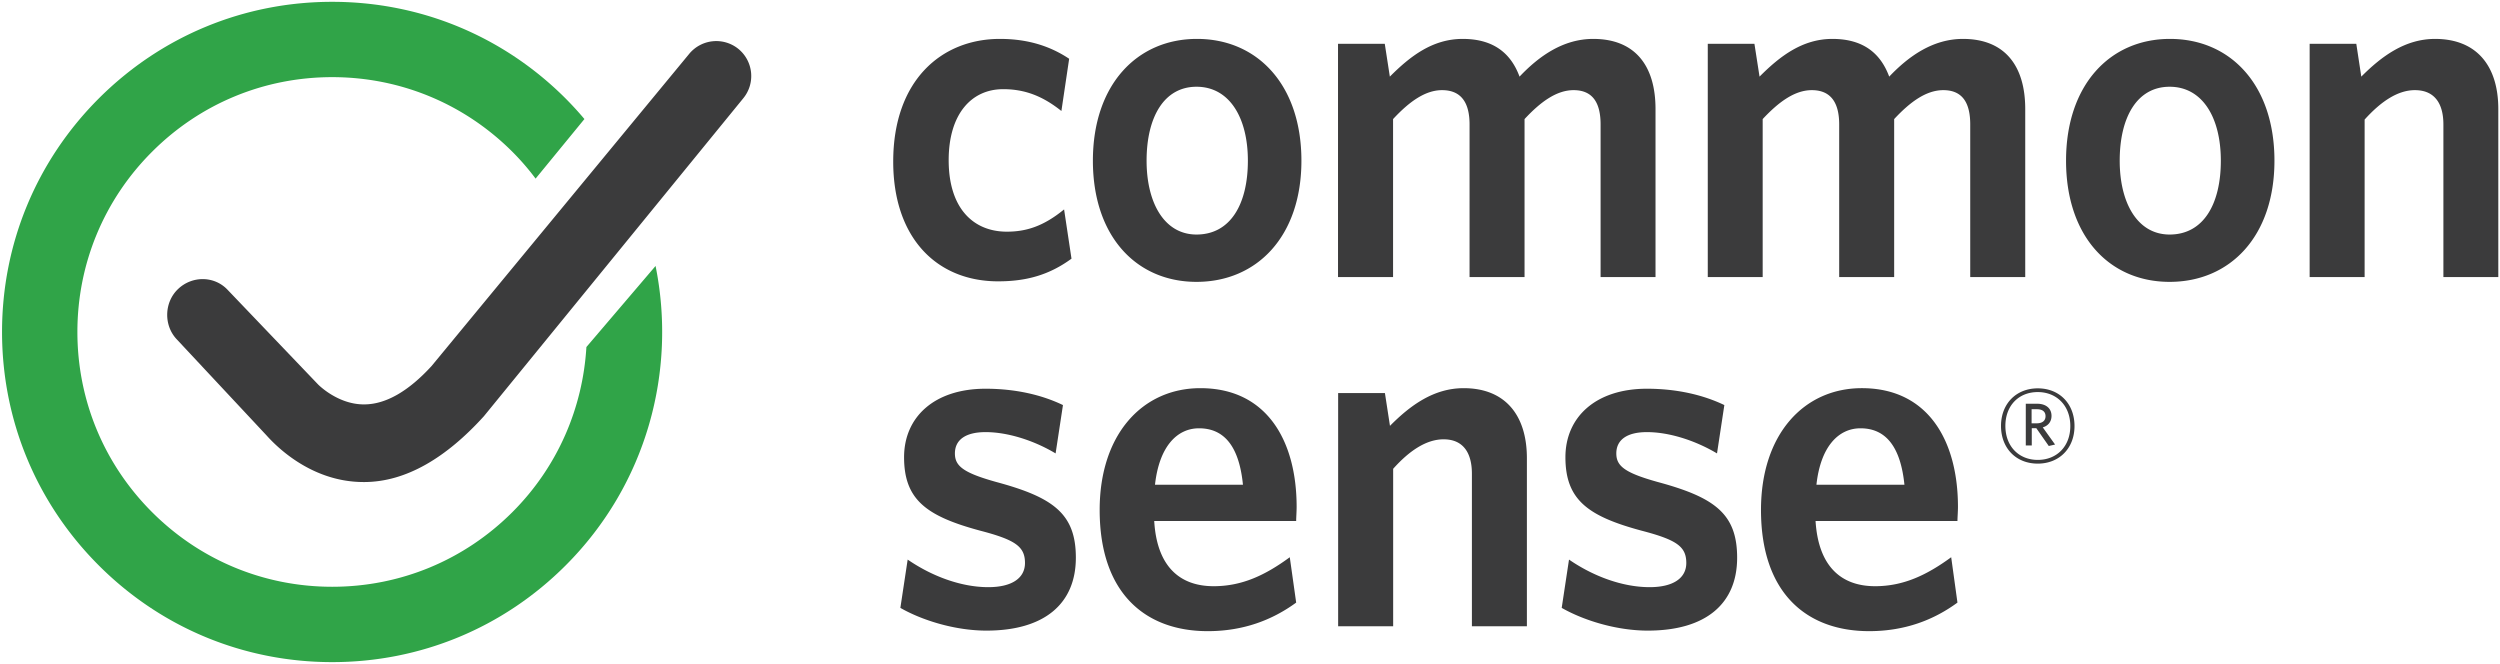
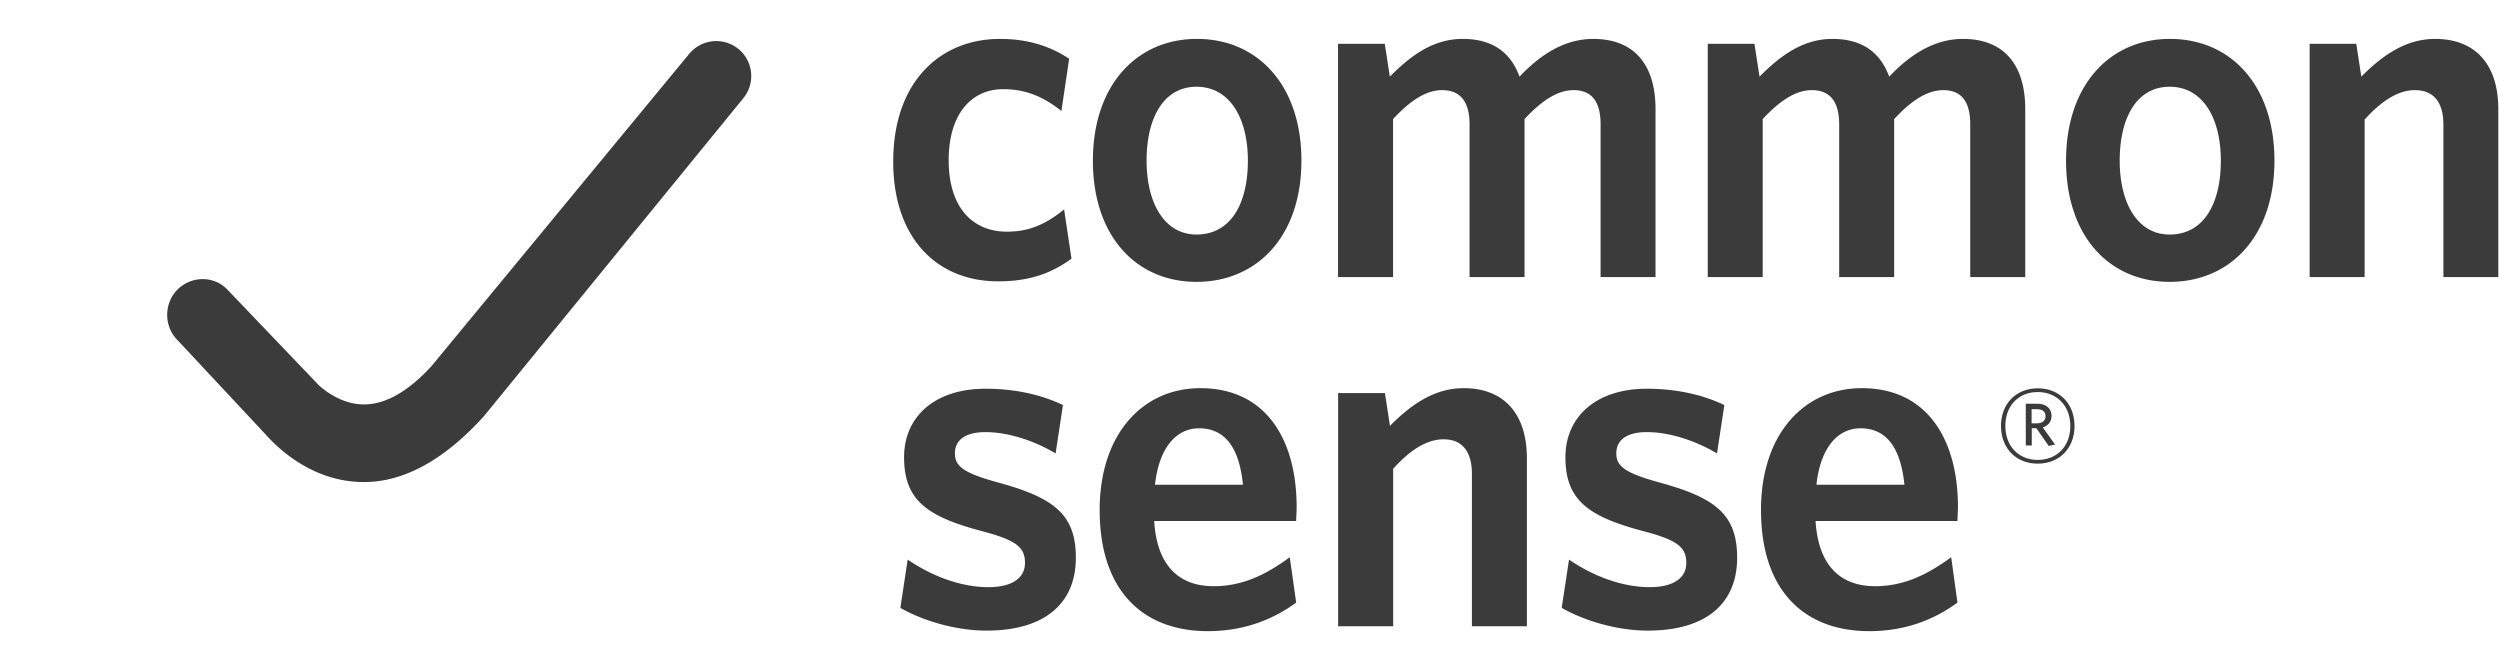
<svg xmlns="http://www.w3.org/2000/svg" viewBox="0 0 305 81">
-   <path d="M71.541 42.338c-.435 7.337-3.435 14.547-9.029 20.141-5.874 5.87-13.678 9.107-21.984 9.107-8.303 0-16.109-3.237-21.978-9.107-5.872-5.871-9.108-13.676-9.108-21.981 0-8.301 3.236-16.111 9.108-21.98 5.865-5.87 13.676-9.106 21.977-9.106 8.308 0 16.111 3.237 21.985 9.106a30.08 30.08 0 0 1 2.831 3.273l5.957-7.268a40.814 40.814 0 0 0-2.291-2.501C61.405 4.409 51.29.222 40.526.222c-10.762 0-20.868 4.187-28.476 11.793C4.444 19.624.249 29.741.249 40.498c0 10.759 4.194 20.876 11.802 28.482 7.607 7.611 17.714 11.799 28.477 11.799 10.762 0 20.877-4.188 28.481-11.799 9.91-9.909 13.559-23.731 10.97-36.533l-8.438 9.891z" fill="#30a448" />
  <path d="M44.408 58.809h-.055c-6.771 0-11.156-4.942-11.862-5.717L21.582 41.416c-1.632-1.705-1.566-4.529.141-6.154 1.711-1.632 4.413-1.622 6.034.085L38.793 46.89s2.403 2.482 5.668 2.447c2.611-.017 5.366-1.597 8.191-4.683L84.091 6.56a4.283 4.283 0 0 1 6.015-.574 4.275 4.275 0 0 1 .571 6.008L59.033 50.782c-4.548 5.016-9.469 8.027-14.625 8.027zm77.363-24.486c-7.485 0-12.798-5.293-12.798-14.608 0-9.891 5.872-14.969 13.018-14.969 3.638 0 6.327 1.009 8.447 2.423l-.947 6.372c-2.296-1.834-4.48-2.662-7.103-2.662-3.85 0-6.649 3.004-6.649 8.663 0 5.891 3.017 8.722 7.099 8.722 2.339 0 4.463-.65 6.981-2.716l.904 6.01c-2.746 2.009-5.544 2.765-8.952 2.765zm24.202.064c-7.322 0-12.64-5.539-12.64-14.783 0-9.255 5.373-14.858 12.697-14.858 7.373 0 12.743 5.603 12.743 14.858 0 9.244-5.43 14.783-12.8 14.783zm0-23.804c-3.964 0-6.089 3.716-6.089 9.021 0 5.181 2.184 9.009 6.089 9.009 4.143 0 6.268-3.709 6.268-9.009 0-5.247-2.247-9.021-6.268-9.021zm49.299 23.218V15.178c0-2.474-.847-4.18-3.293-4.18-2.076 0-4.024 1.423-5.984 3.53v19.273h-6.709V15.178c0-2.474-.888-4.18-3.356-4.18-2.065 0-4.02 1.423-5.976 3.53v19.273h-6.716V5.347h5.705l.618 4.002c2.52-2.534 5.246-4.602 8.889-4.602 3.857 0 5.919 1.846 6.934 4.602 2.399-2.534 5.353-4.602 8.991-4.602 5.091 0 7.599 3.249 7.599 8.557v20.497h-6.702zm45.096 0V15.178c0-2.474-.835-4.18-3.284-4.18-2.083 0-4.034 1.423-5.996 3.53v19.273h-6.707V15.178c0-2.474-.886-4.18-3.341-4.18-2.071 0-4.026 1.423-5.993 3.53v19.273h-6.699V5.347h5.693l.623 4.002c2.52-2.534 5.263-4.602 8.889-4.602 3.857 0 5.912 1.846 6.931 4.602 2.406-2.534 5.366-4.602 9-4.602 5.079 0 7.595 3.249 7.595 8.557v20.497h-6.711zm24.325.586c-7.327 0-12.635-5.539-12.635-14.783 0-9.255 5.359-14.858 12.678-14.858 7.378 0 12.746 5.603 12.746 14.858 0 9.244-5.418 14.783-12.789 14.783zm0-23.804c-3.972 0-6.089 3.716-6.089 9.021 0 5.181 2.177 9.009 6.089 9.009 4.125 0 6.249-3.709 6.249-9.009 0-5.247-2.231-9.021-6.249-9.021zm33.401 23.218V15.178c0-2.474-1.016-4.18-3.478-4.18-2.124 0-4.177 1.423-6.132 3.588V33.8h-6.707V5.347h5.692l.609 4.002c2.52-2.534 5.38-4.602 9.001-4.602 5.036 0 7.714 3.249 7.714 8.557v20.497h-6.699zm-177.74 43.133c-3.912 0-7.941-1.297-10.509-2.774l.891-5.892c2.912 2.007 6.49 3.365 9.836 3.365 2.905 0 4.477-1.122 4.477-2.948 0-2.004-1.169-2.825-5.478-3.947-6.547-1.766-9.273-3.771-9.273-8.956 0-4.891 3.676-8.358 9.945-8.358 3.52 0 6.76.702 9.439 1.994l-.898 5.899c-2.671-1.601-5.869-2.599-8.54-2.599-2.523 0-3.745.997-3.745 2.599 0 1.531 1.005 2.355 5.015 3.477 7.005 1.884 9.741 3.889 9.741 9.244-.001 5.593-3.808 8.896-10.901 8.896zm37.78-13.375h-17.319c.322 5.546 3.113 7.957 7.253 7.957 3.475 0 6.315-1.357 9.285-3.534l.781 5.534c-2.912 2.121-6.43 3.484-10.791 3.484-7.542 0-13.183-4.55-13.183-14.79 0-9.254 5.242-14.854 12.285-14.854 8.113 0 11.745 6.42 11.745 14.49-.001.592-.056 1.303-.056 1.713zm-11.855-11.307c-2.685 0-4.857 2.229-5.37 6.886h10.731c-.438-4.422-2.111-6.886-5.361-6.886zm33.293 24.156V57.79c0-2.472-1.005-4.193-3.456-4.193-2.127 0-4.206 1.42-6.151 3.597v19.213h-6.712V47.952h5.707l.616 4.002c2.513-2.534 5.368-4.598 8.991-4.598 5.026 0 7.714 3.247 7.714 8.551v20.501h-6.709zm21.462.526c-3.91 0-7.929-1.297-10.506-2.774l.891-5.892c2.91 2.007 6.487 3.365 9.841 3.365 2.898 0 4.468-1.122 4.468-2.948 0-2.004-1.164-2.825-5.47-3.947-6.551-1.766-9.277-3.771-9.277-8.956 0-4.891 3.69-8.358 9.944-8.358 3.515 0 6.757.702 9.445 1.994l-.895 5.899c-2.687-1.601-5.865-2.599-8.55-2.599-2.516 0-3.735.997-3.735 2.599 0 1.531 1.005 2.355 5.019 3.477 6.991 1.884 9.721 3.889 9.721 9.244.002 5.593-3.791 8.896-10.896 8.896zm37.775-13.375h-17.311c.341 5.546 3.133 7.957 7.265 7.957 3.456 0 6.301-1.357 9.282-3.534l.764 5.534C235.914 75.637 232.396 77 228.031 77c-7.538 0-13.19-4.55-13.19-14.79 0-9.254 5.256-14.854 12.302-14.854 8.093 0 11.728 6.42 11.728 14.49 0 .592-.062 1.303-.062 1.713zm-11.831-11.307c-2.682 0-4.867 2.229-5.373 6.886h10.736c-.451-4.422-2.127-6.886-5.363-6.886zm21.629 4.309c-2.666 0-4.484-1.896-4.484-4.601 0-2.686 1.836-4.582 4.484-4.582 2.666 0 4.483 1.896 4.483 4.601.001 2.686-1.838 4.582-4.483 4.582zm0-8.729c-2.312 0-3.95 1.639-3.95 4.127 0 2.508 1.659 4.148 3.95 4.148 2.311 0 3.971-1.639 3.971-4.128 0-2.507-1.68-4.147-3.971-4.147zm1.343 6.578-1.52-2.173h-.554v2.113h-.73v-5.095h1.382c1.065 0 1.757.553 1.757 1.482 0 .75-.454 1.224-1.067 1.402l1.501 2.093-.769.178zm-1.441-4.485h-.654v1.719h.633c.65 0 1.067-.296 1.067-.869 0-.553-.375-.85-1.046-.85z" fill="#3b3b3c" />
</svg>